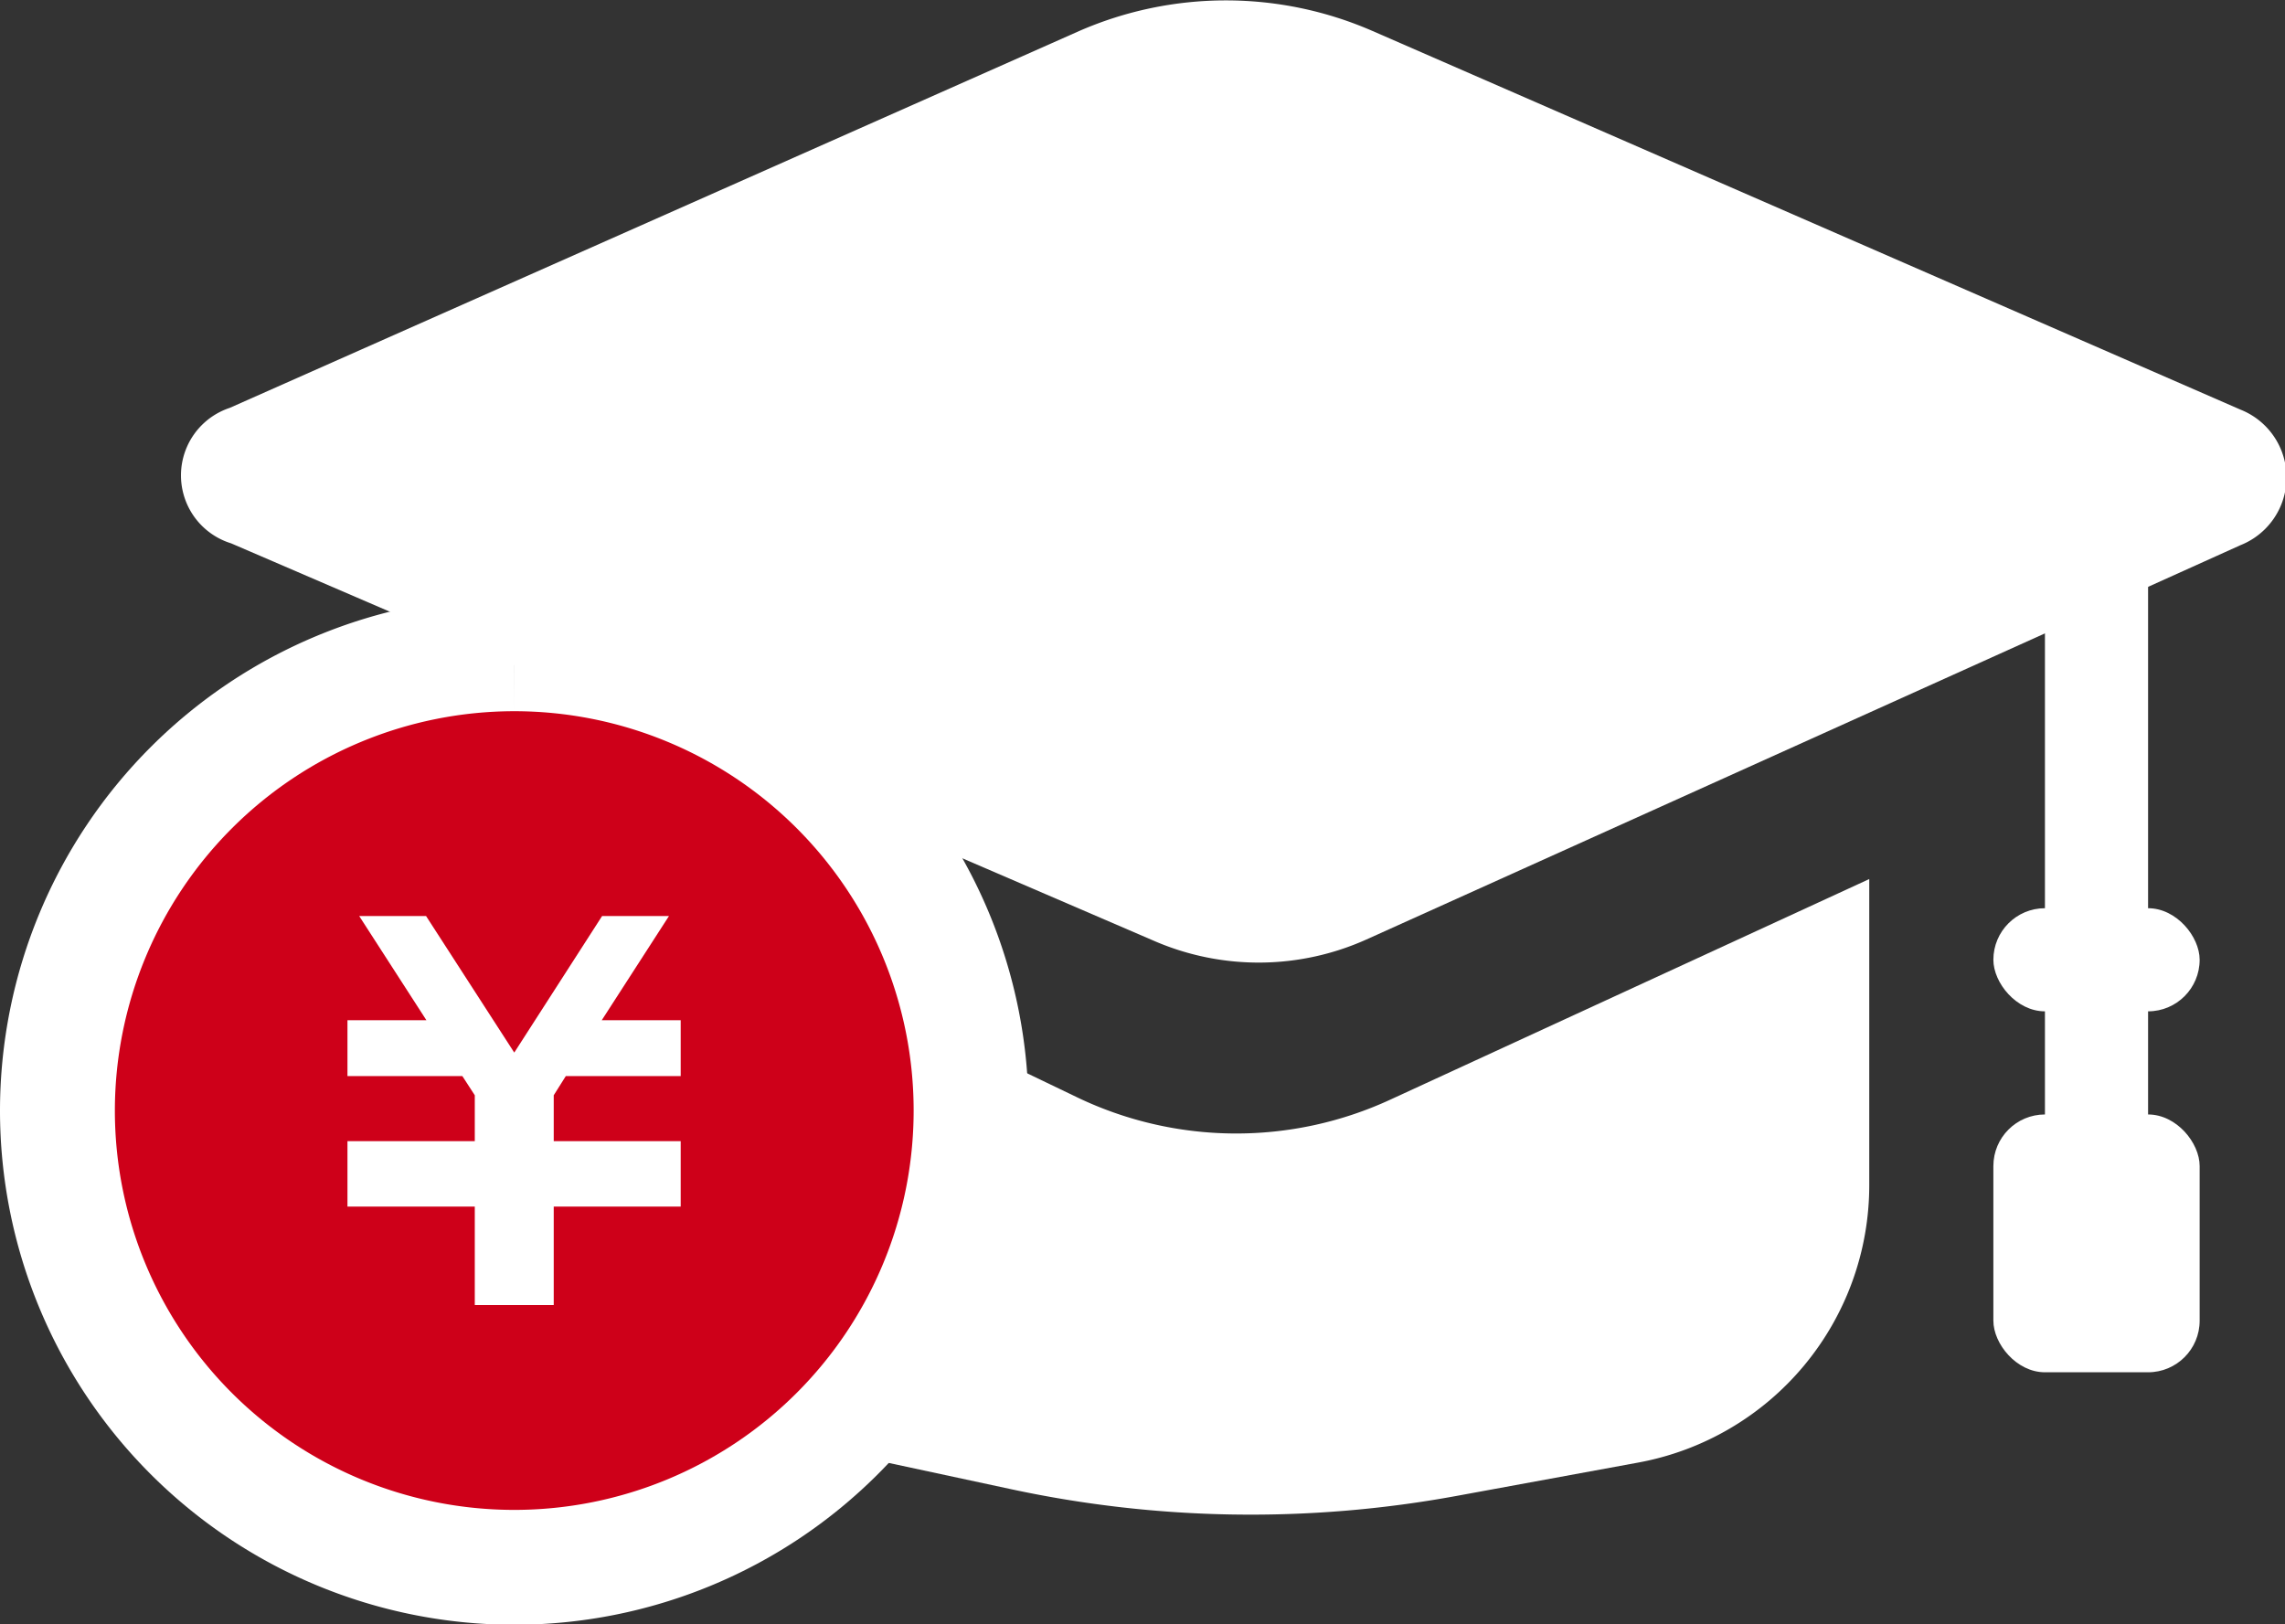
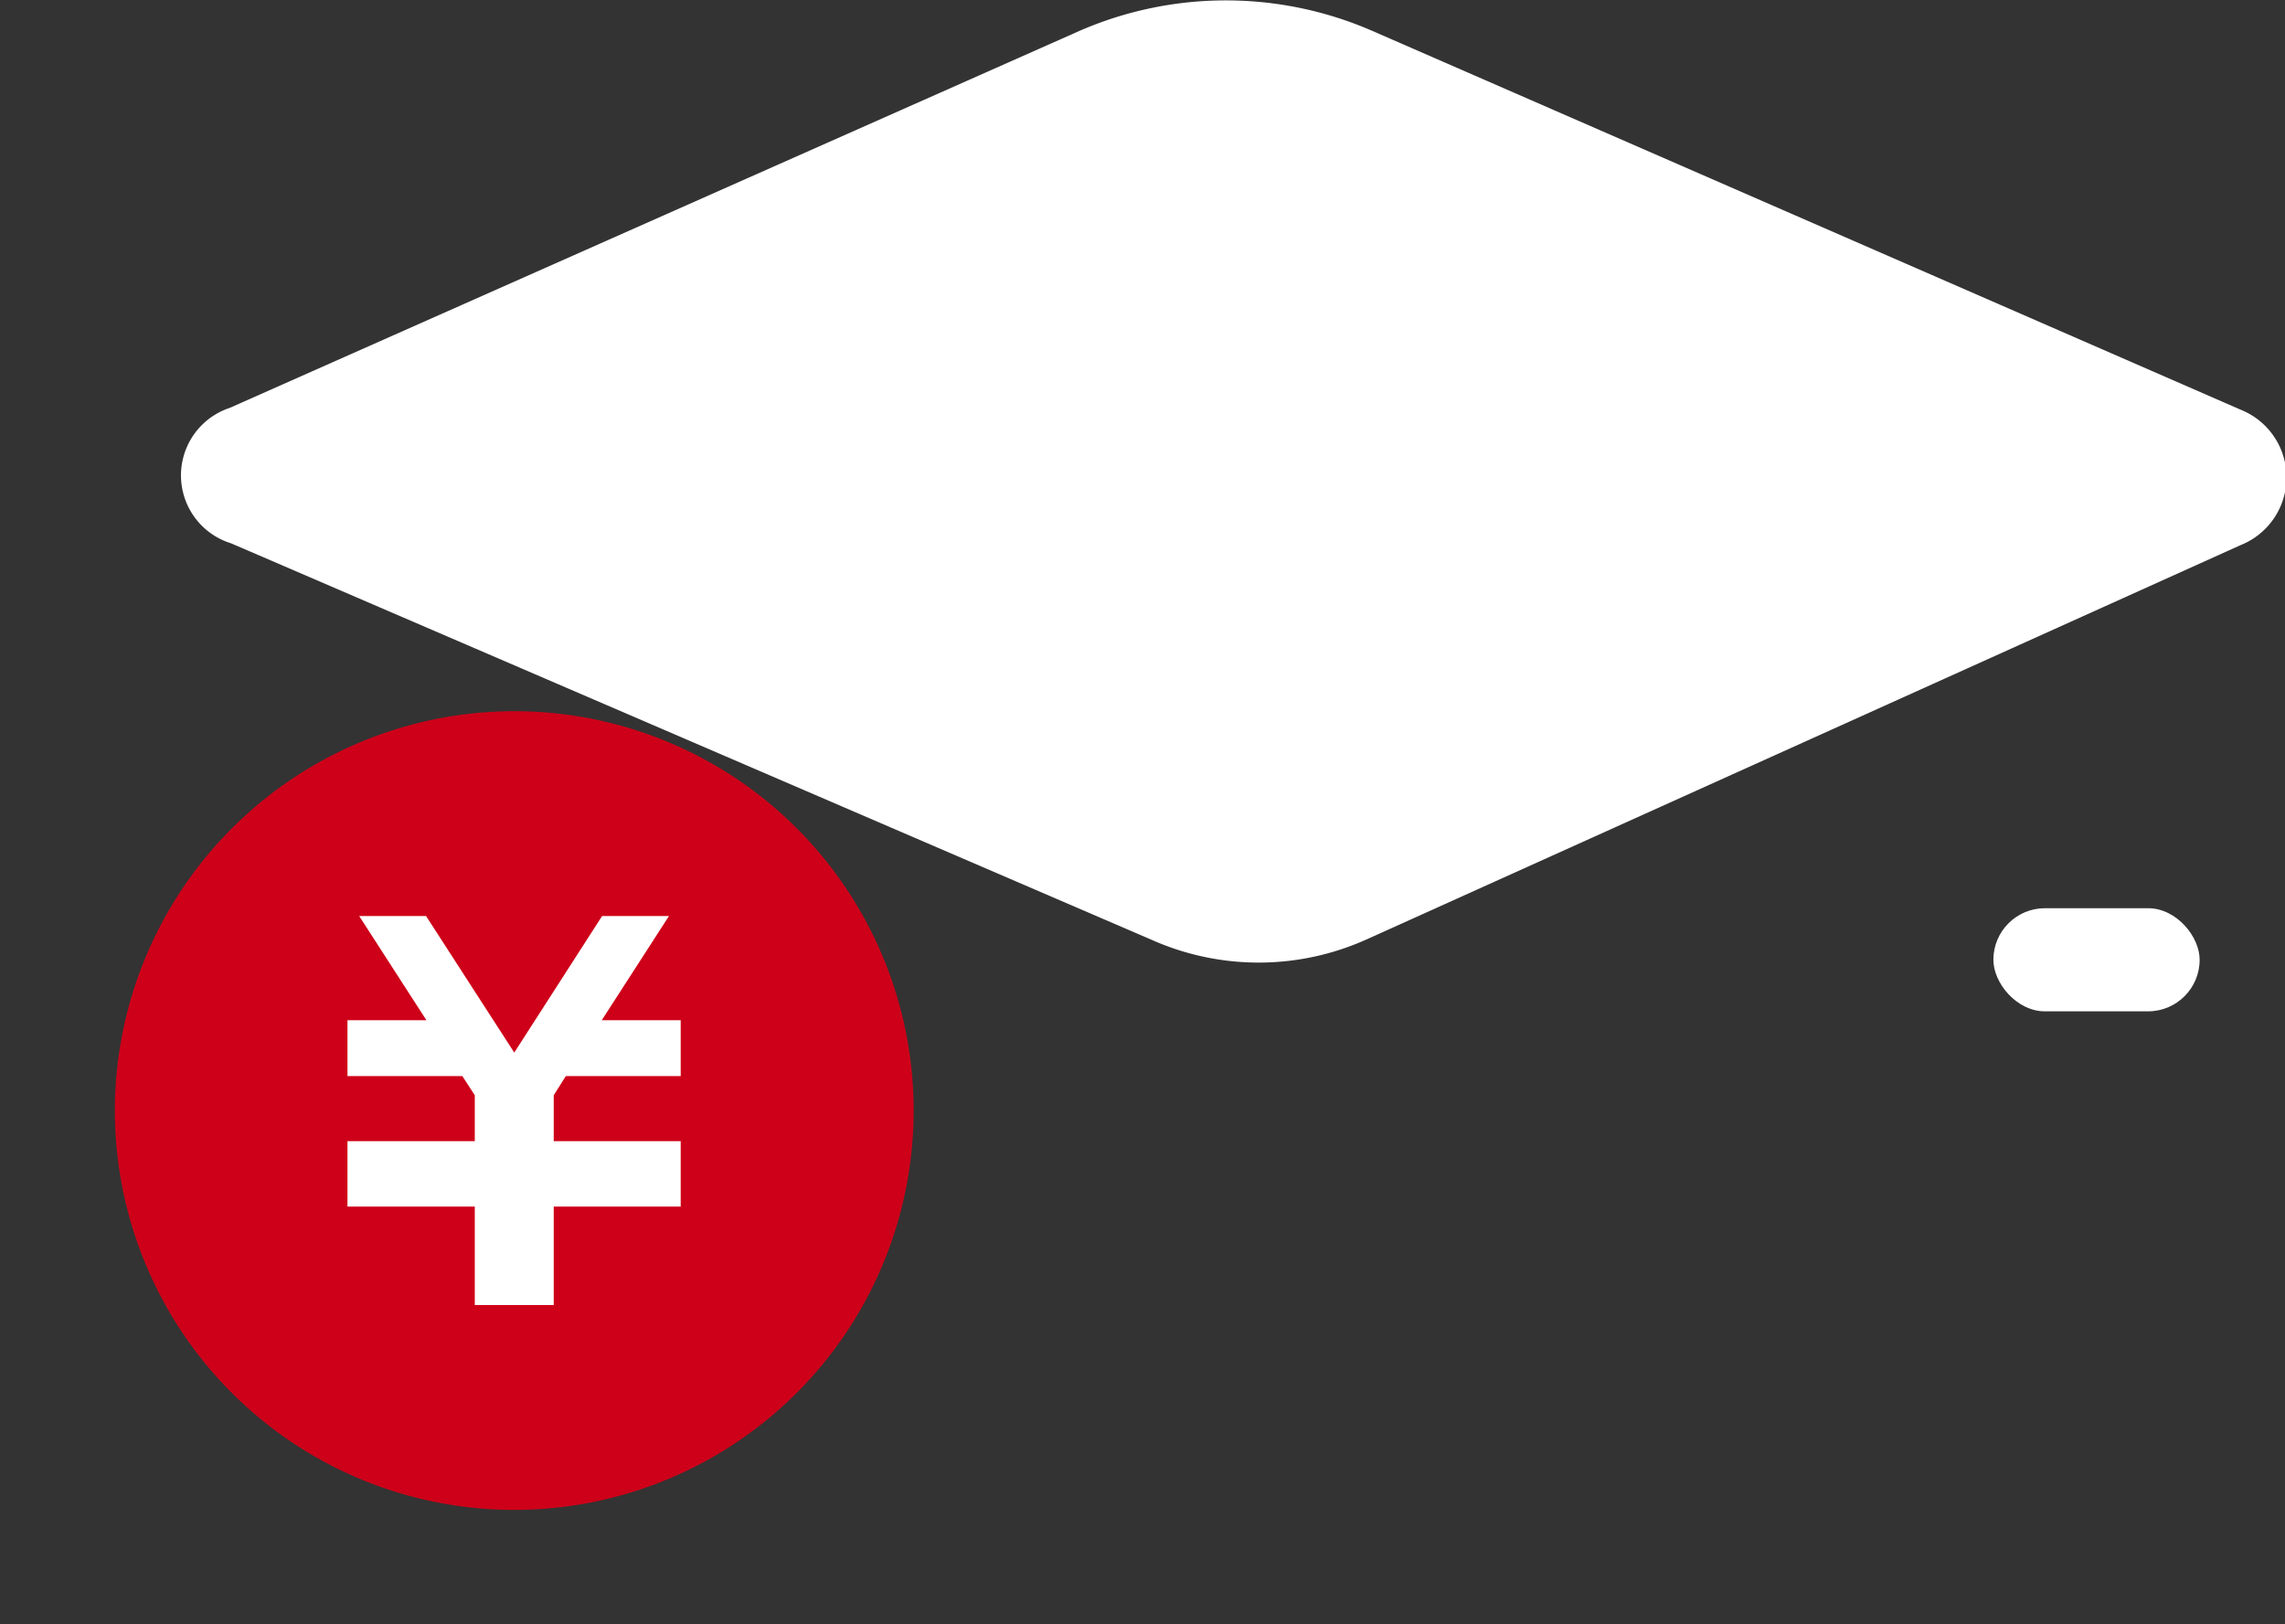
<svg xmlns="http://www.w3.org/2000/svg" viewBox="0 0 64.25 45.68">
  <rect x="0" y="0" width="64.25" height="45.68" fill="#333333" stroke="none" />
  <defs>
    <style>.cls-1{fill:#fff;}.cls-2{fill:none;stroke:#fff;stroke-miterlimit:10;stroke-width:6.46px;}.cls-3{fill:#ce0019;}</style>
  </defs>
  <g id="レイヤー_2" data-name="レイヤー 2">
    <g id="レイヤー_1-2" data-name="レイヤー 1">
      <path class="cls-1" d="M6.46,11.47,30.35.87a10.31,10.31,0,0,1,8.24,0L63,11.52a2.05,2.05,0,0,1,0,3.81L38.42,26.42a7.39,7.39,0,0,1-5.92.06l-26-11.2A2,2,0,0,1,6.46,11.47Z" />
-       <path class="cls-1" d="M17.51,24.72l12.76,6.13a10.34,10.34,0,0,0,8.83.07l13.46-6.2v8.6a7.93,7.93,0,0,1-6.5,7.81l-5.12.94a32.07,32.07,0,0,1-12.5-.19l-4.66-1a7.94,7.94,0,0,1-6.27-7.76Z" />
-       <rect class="cls-1" x="57.5" y="13.93" width="2.9" height="18.86" />
      <rect class="cls-1" x="56.05" y="25.54" width="5.8" height="2.9" rx="1.45" />
-       <rect class="cls-1" x="56.05" y="31.34" width="5.8" height="7.25" rx="1.45" />
-       <path class="cls-2" d="M14.46,20A11.23,11.23,0,1,1,3.23,31.23,11.24,11.24,0,0,1,14.46,20" />
      <path class="cls-3" d="M14.46,20A11.23,11.23,0,1,1,3.23,31.23,11.24,11.24,0,0,1,14.46,20" />
      <polygon class="cls-1" points="19.14 30.26 15.91 30.26 15.57 30.8 15.57 32.09 19.14 32.09 19.14 32.1 19.14 33.67 19.14 33.93 15.57 33.93 15.57 36.7 13.35 36.7 13.35 33.93 9.77 33.93 9.77 33.67 9.77 32.1 9.77 32.09 13.35 32.09 13.35 30.8 13 30.26 9.77 30.26 9.77 28.69 11.99 28.69 10.1 25.76 11.98 25.76 14.46 29.6 16.93 25.76 18.81 25.76 16.92 28.69 19.14 28.69 19.14 30.26" />
    </g>
  </g>
</svg>